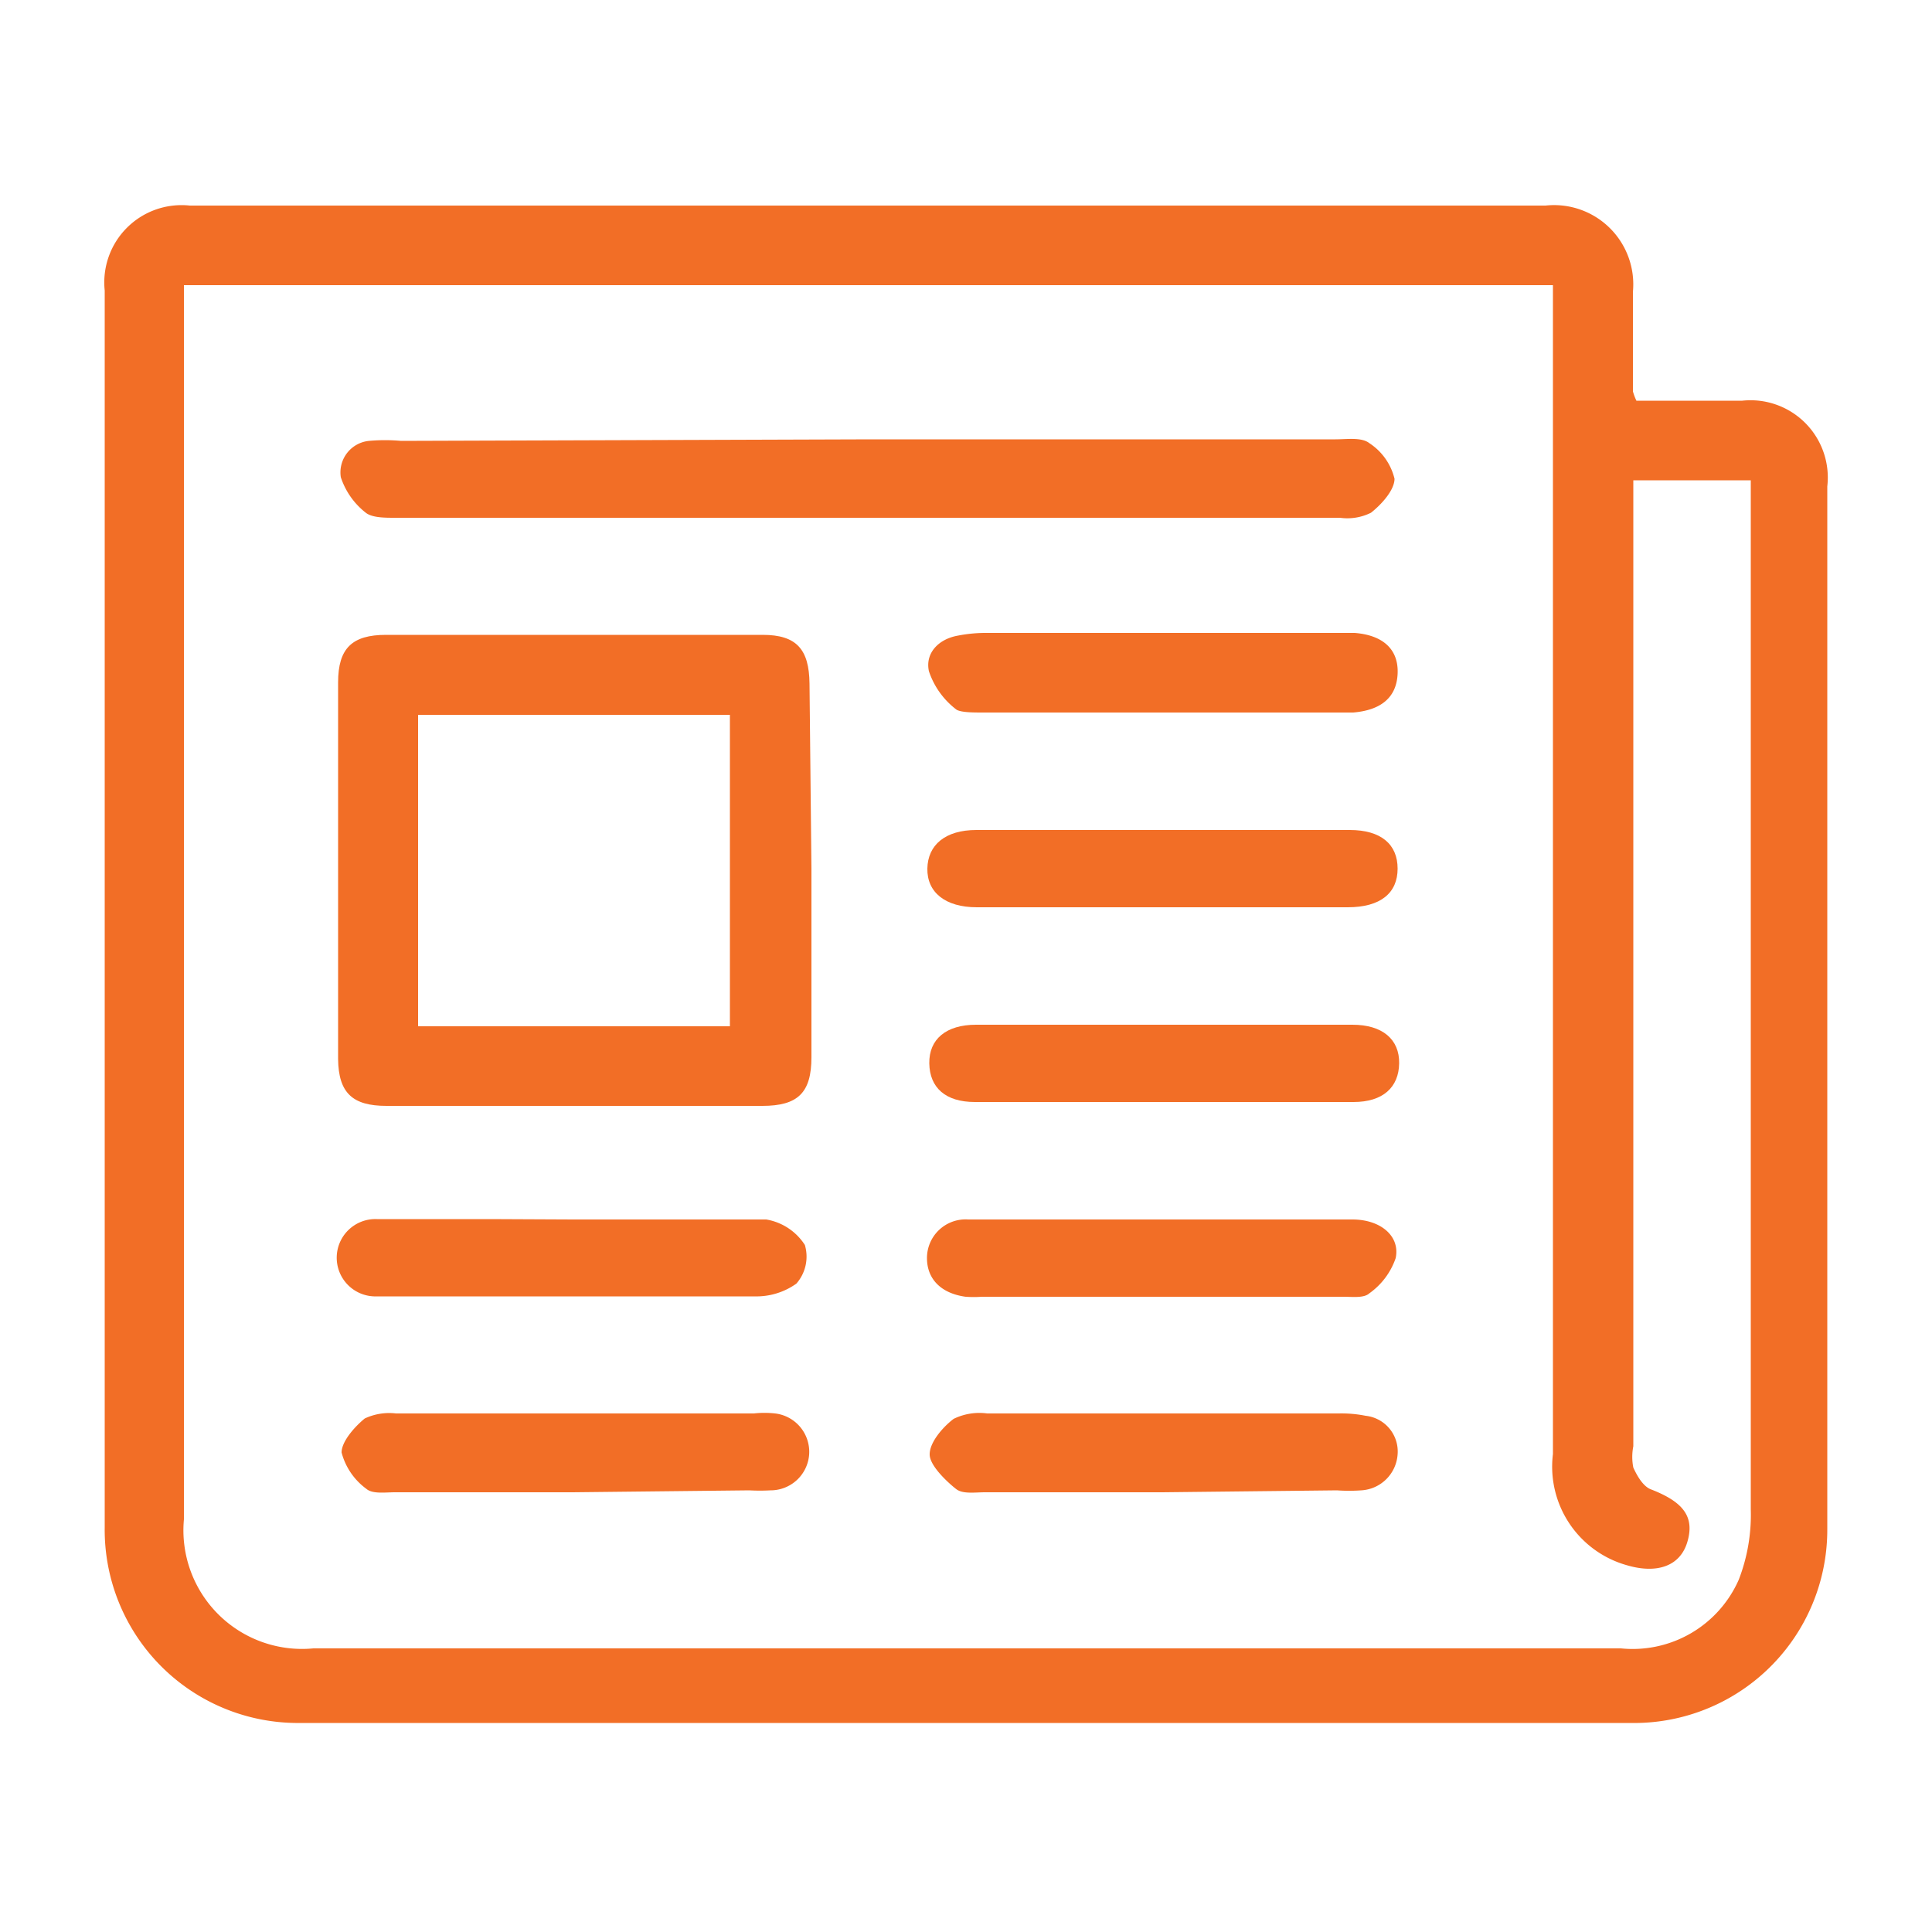
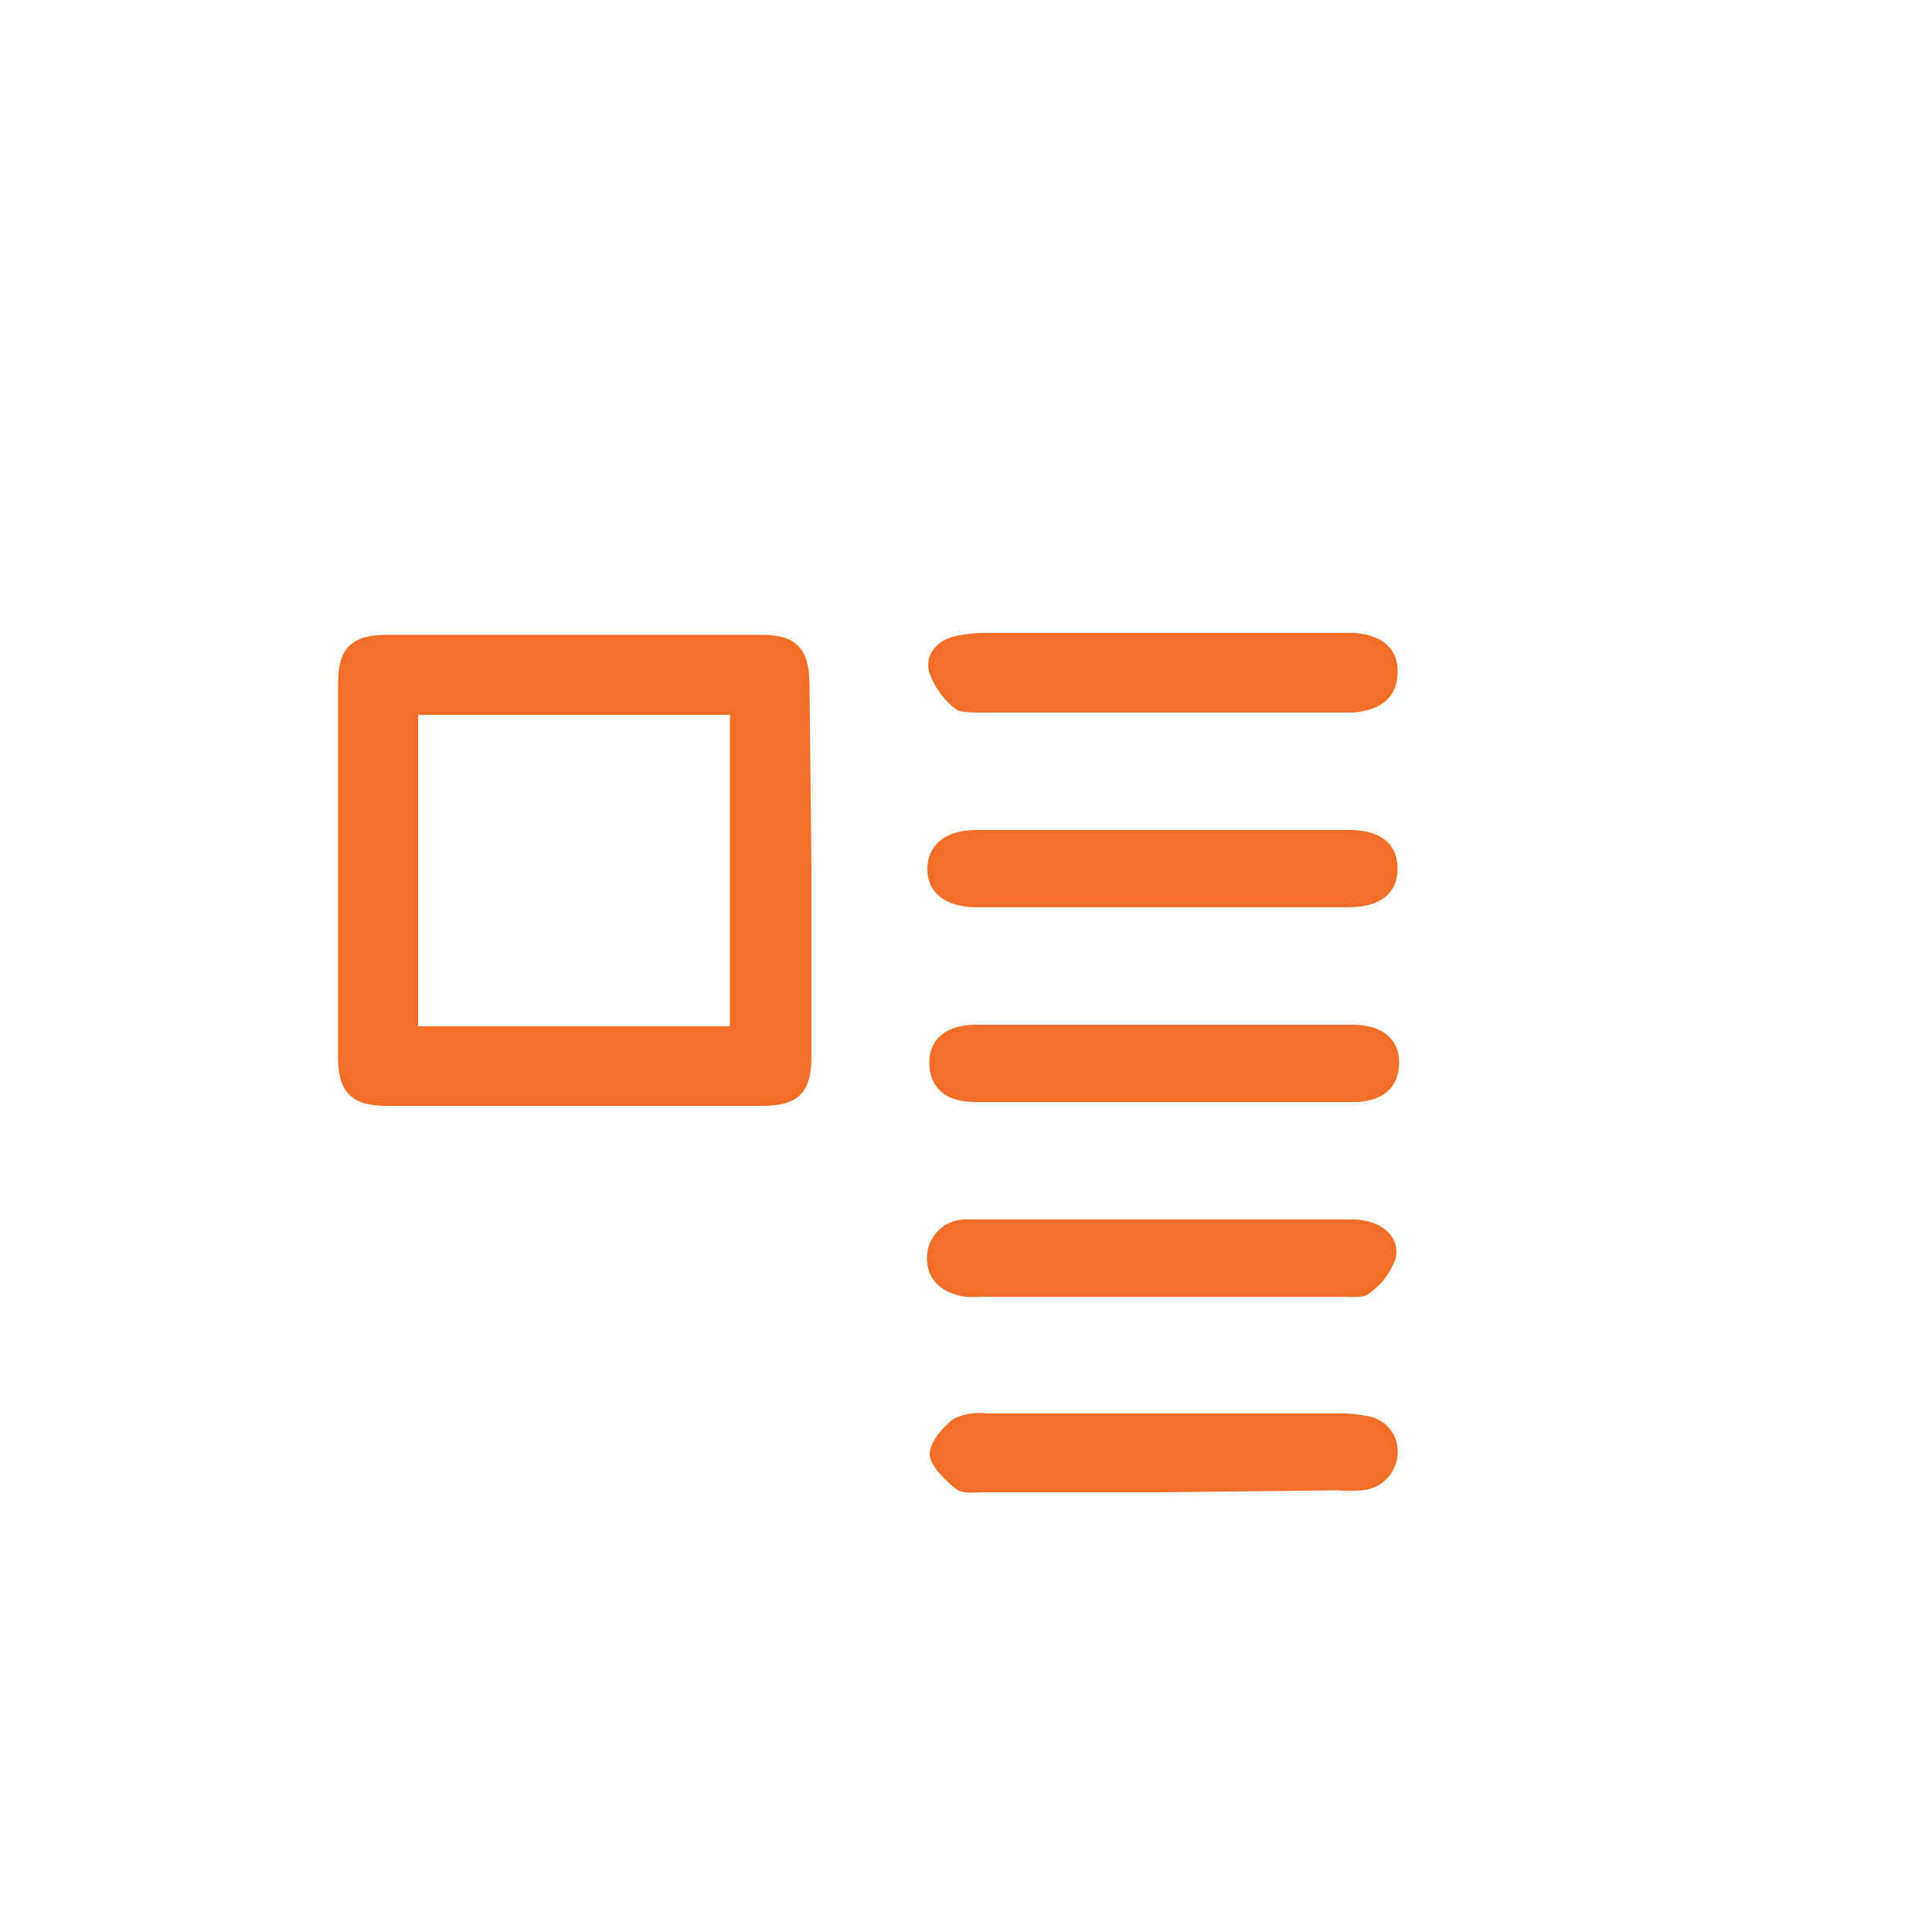
<svg xmlns="http://www.w3.org/2000/svg" width="50" height="50" viewBox="0 0 50 50">
  <title>company</title>
  <g>
-     <path d="M42.35,10.37h2.74a2,2,0,0,1,2.2,2.22q0,13.5,0,27a5,5,0,0,1-5.1,5H7.79a5,5,0,0,1-5.08-5.07q0-16,0-32a2,2,0,0,1,2.2-2.2H40a2.05,2.05,0,0,1,2.26,2.23c0,.86,0,1.72,0,2.58A1.53,1.53,0,0,0,42.35,10.37Zm-.08,2.06v25a1.42,1.42,0,0,0,0,.55c.1.22.26.5.47.57.82.32,1.12.7.93,1.35s-.81.83-1.56.61a2.65,2.65,0,0,1-1.92-2.88V7.38H4.76c0,.21,0,.37,0,.53q0,15.7,0,31.41a3.07,3.07,0,0,0,3.35,3.34q16.92,0,33.84,0A3,3,0,0,0,45,40.88a4.65,4.65,0,0,0,.31-1.82q0-12.92,0-25.84v-.79Z" style="fill: #f26e26" />
    <path d="M21,22.49v4.87c0,.92-.35,1.26-1.27,1.26H10c-.87,0-1.24-.33-1.25-1.21q0-4.87,0-9.75c0-.88.36-1.23,1.24-1.23q4.88,0,9.75,0c.88,0,1.2.38,1.21,1.26ZM10.82,26.56h8.07V18.5H10.82Z" style="fill: #f26e26" />
-     <path d="M22.56,11.37h12c.3,0,.68-.06.88.1a1.53,1.53,0,0,1,.65.92c0,.29-.33.66-.61.88a1.37,1.37,0,0,1-.8.13H10.22c-.25,0-.57,0-.74-.12a1.93,1.93,0,0,1-.66-.93.82.82,0,0,1,.73-.94,4.63,4.63,0,0,1,.83,0Z" style="fill: #f26e26" />
    <path d="M30.09,18.44H25.43c-.23,0-.54,0-.67-.07a2.06,2.06,0,0,1-.72-1c-.1-.46.24-.83.75-.92a3.74,3.74,0,0,1,.75-.07h9.52c.75.06,1.14.44,1.11,1.06s-.44.94-1.15,1H30.09Z" style="fill: #f26e26" />
    <path d="M30.15,31.56H35c.73,0,1.24.43,1.12,1a1.85,1.85,0,0,1-.68.91c-.14.13-.44.09-.67.09H25.41a3,3,0,0,1-.42,0c-.65-.09-1-.47-1-1a1,1,0,0,1,1.07-1c1.23,0,2.46,0,3.69,0Z" style="fill: #f26e26" />
    <path d="M30.08,38.62c-1.53,0-3.06,0-4.59,0-.25,0-.57.05-.74-.08s-.68-.58-.69-.89.33-.71.62-.93a1.52,1.52,0,0,1,.87-.14h9.1a3.16,3.16,0,0,1,.69.06.93.93,0,0,1,.83,1,1,1,0,0,1-.94.93,4.42,4.42,0,0,1-.63,0Z" style="fill: #f26e26" />
-     <path d="M14.83,31.56c1.68,0,3.35,0,5,0a1.48,1.48,0,0,1,1,.66,1.06,1.06,0,0,1-.22,1,1.78,1.78,0,0,1-1.08.33c-1.18,0-2.36,0-3.55,0H10.44c-.25,0-.51,0-.76,0a1,1,0,0,1,.07-2c1,0,1.95,0,2.93,0Z" style="fill: #f26e26" />
-     <path d="M14.82,38.62c-1.53,0-3.06,0-4.6,0-.25,0-.58.05-.74-.09a1.7,1.7,0,0,1-.64-.94c0-.28.33-.66.6-.88a1.49,1.49,0,0,1,.81-.13h9.26a2.5,2.5,0,0,1,.55,0,1,1,0,0,1,.88,1.07,1,1,0,0,1-1,.92,5,5,0,0,1-.55,0Z" style="fill: #f26e26" />
    <path d="M30,23.48H25.28c-.82,0-1.29-.39-1.28-1s.46-1,1.27-1q4.83,0,9.66,0c.81,0,1.24.37,1.24,1s-.44,1-1.29,1Z" style="fill: #f26e26" />
    <path d="M30.09,26.52H35c.78,0,1.22.38,1.21,1s-.42,1-1.18,1q-4.89,0-9.8,0c-.76,0-1.17-.37-1.18-1s.44-1,1.21-1Z" style="fill: #f26e26" />
  </g>
</svg>